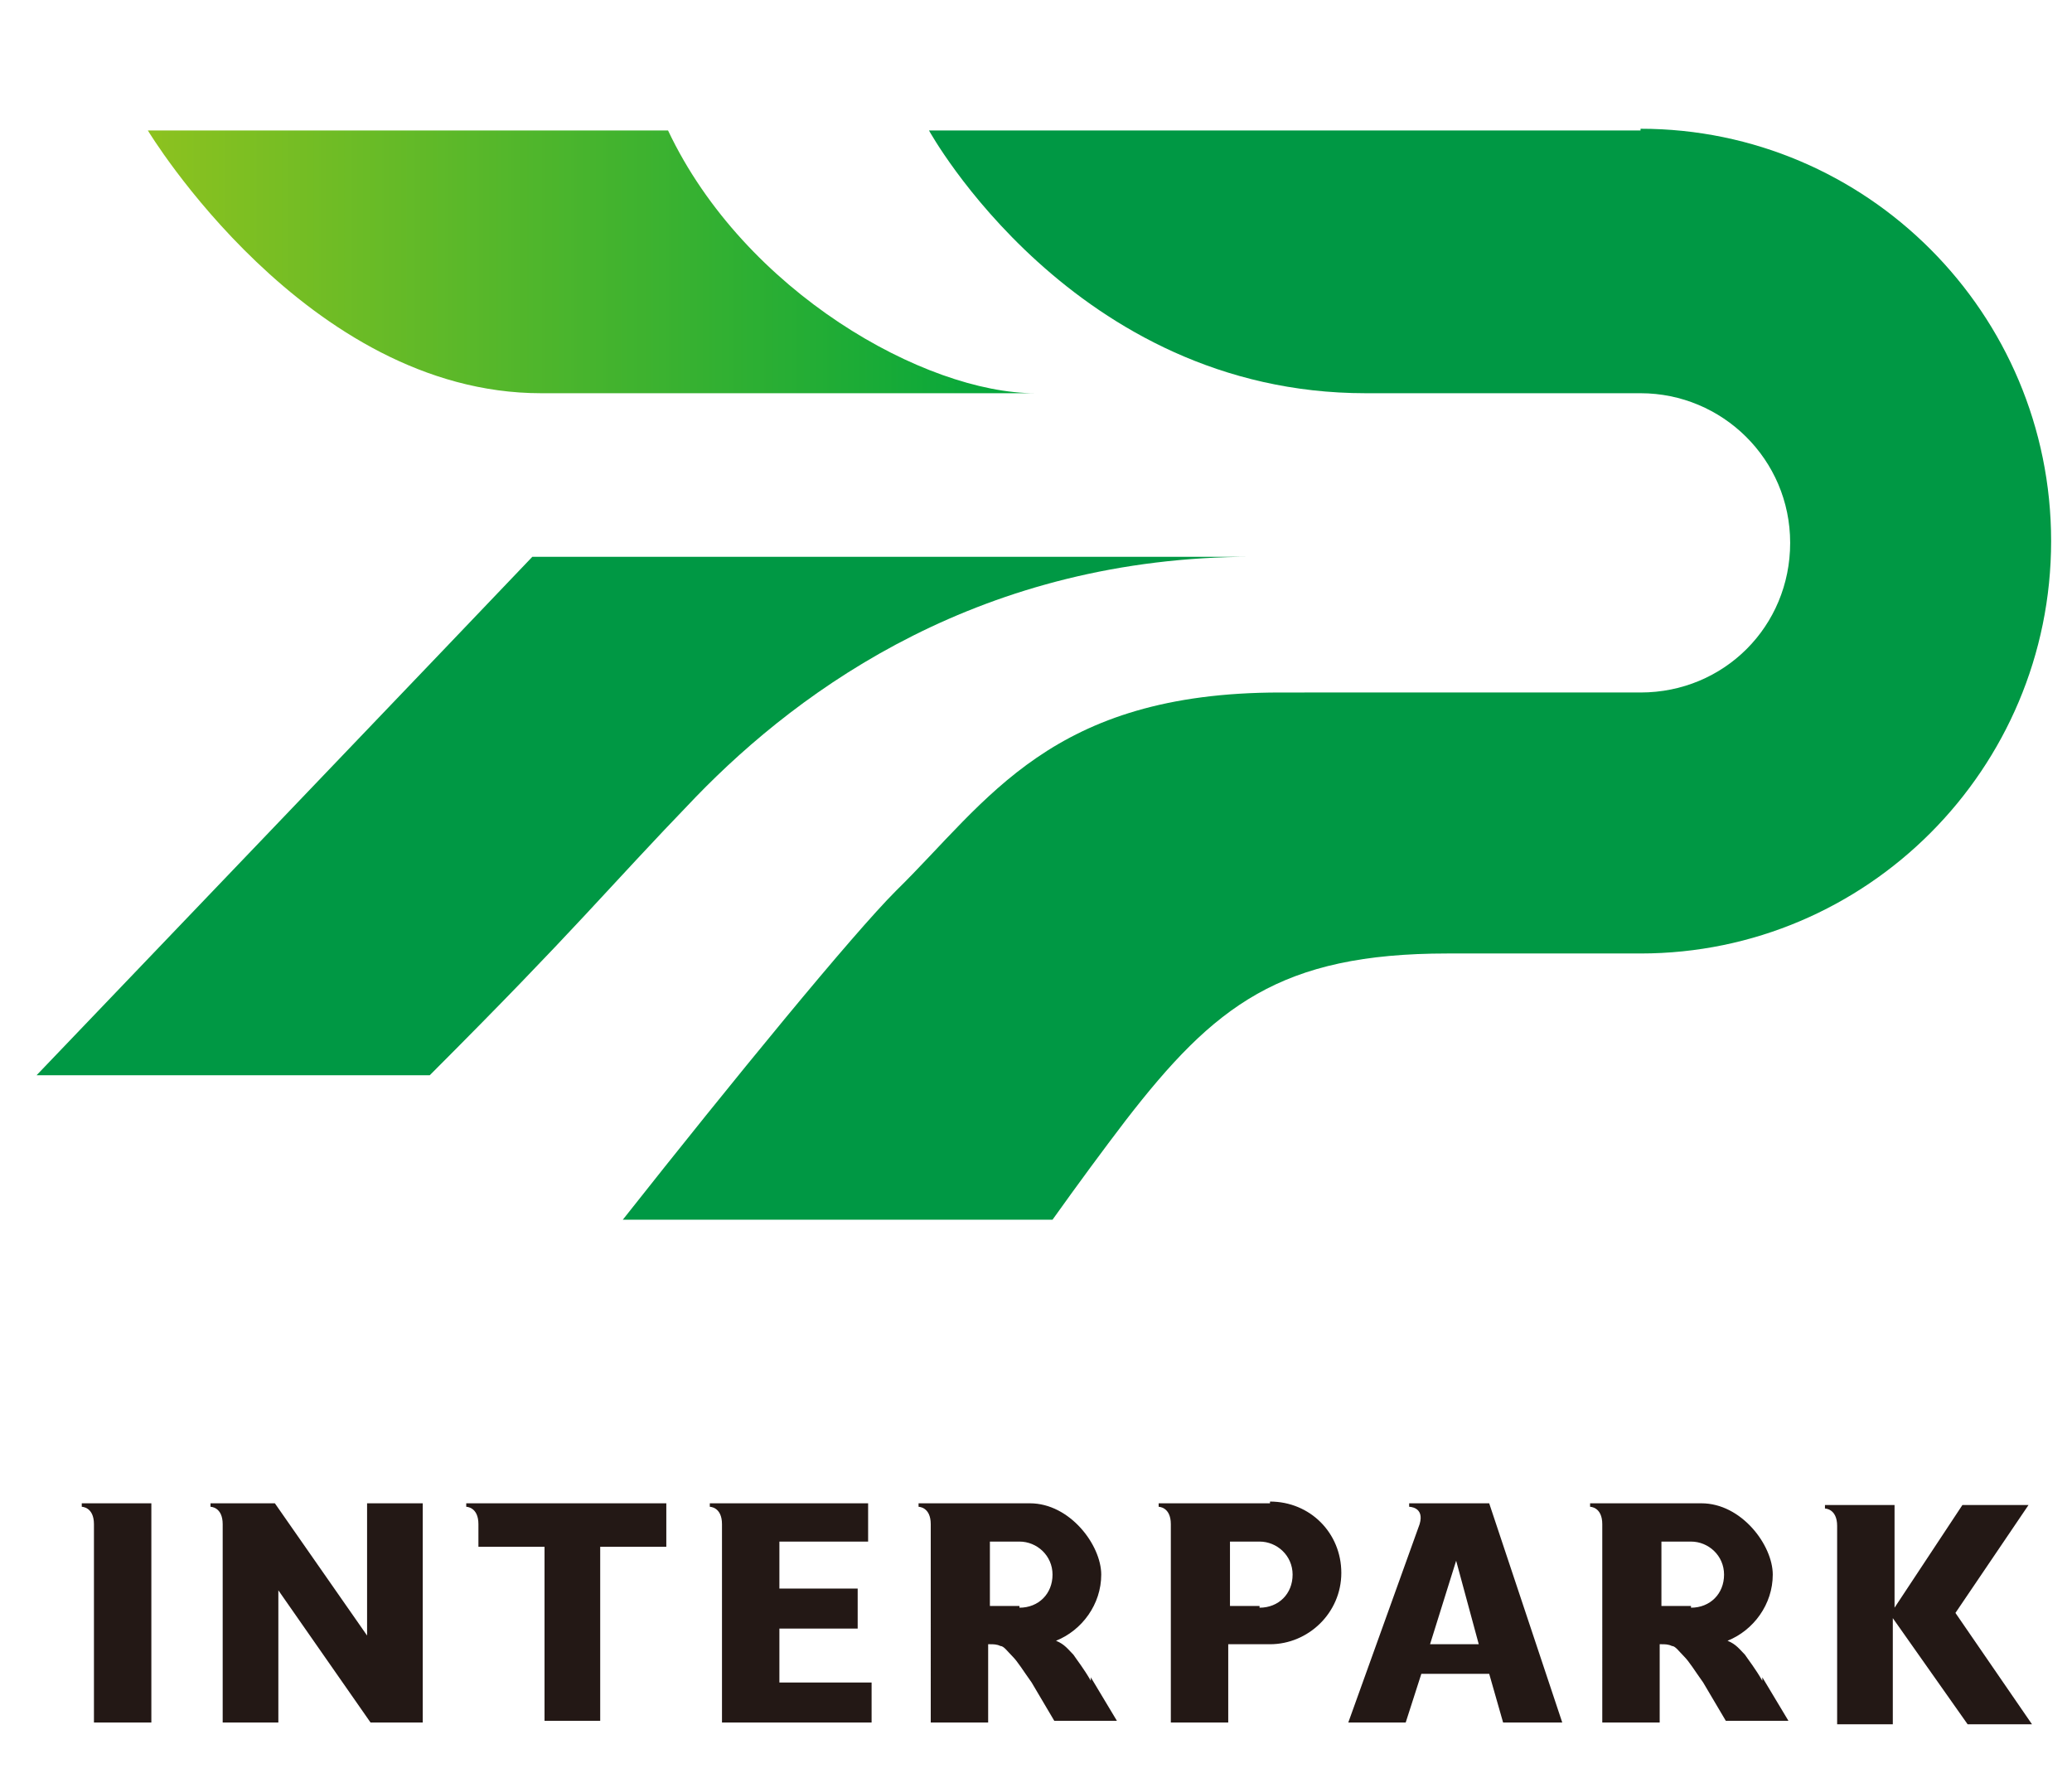
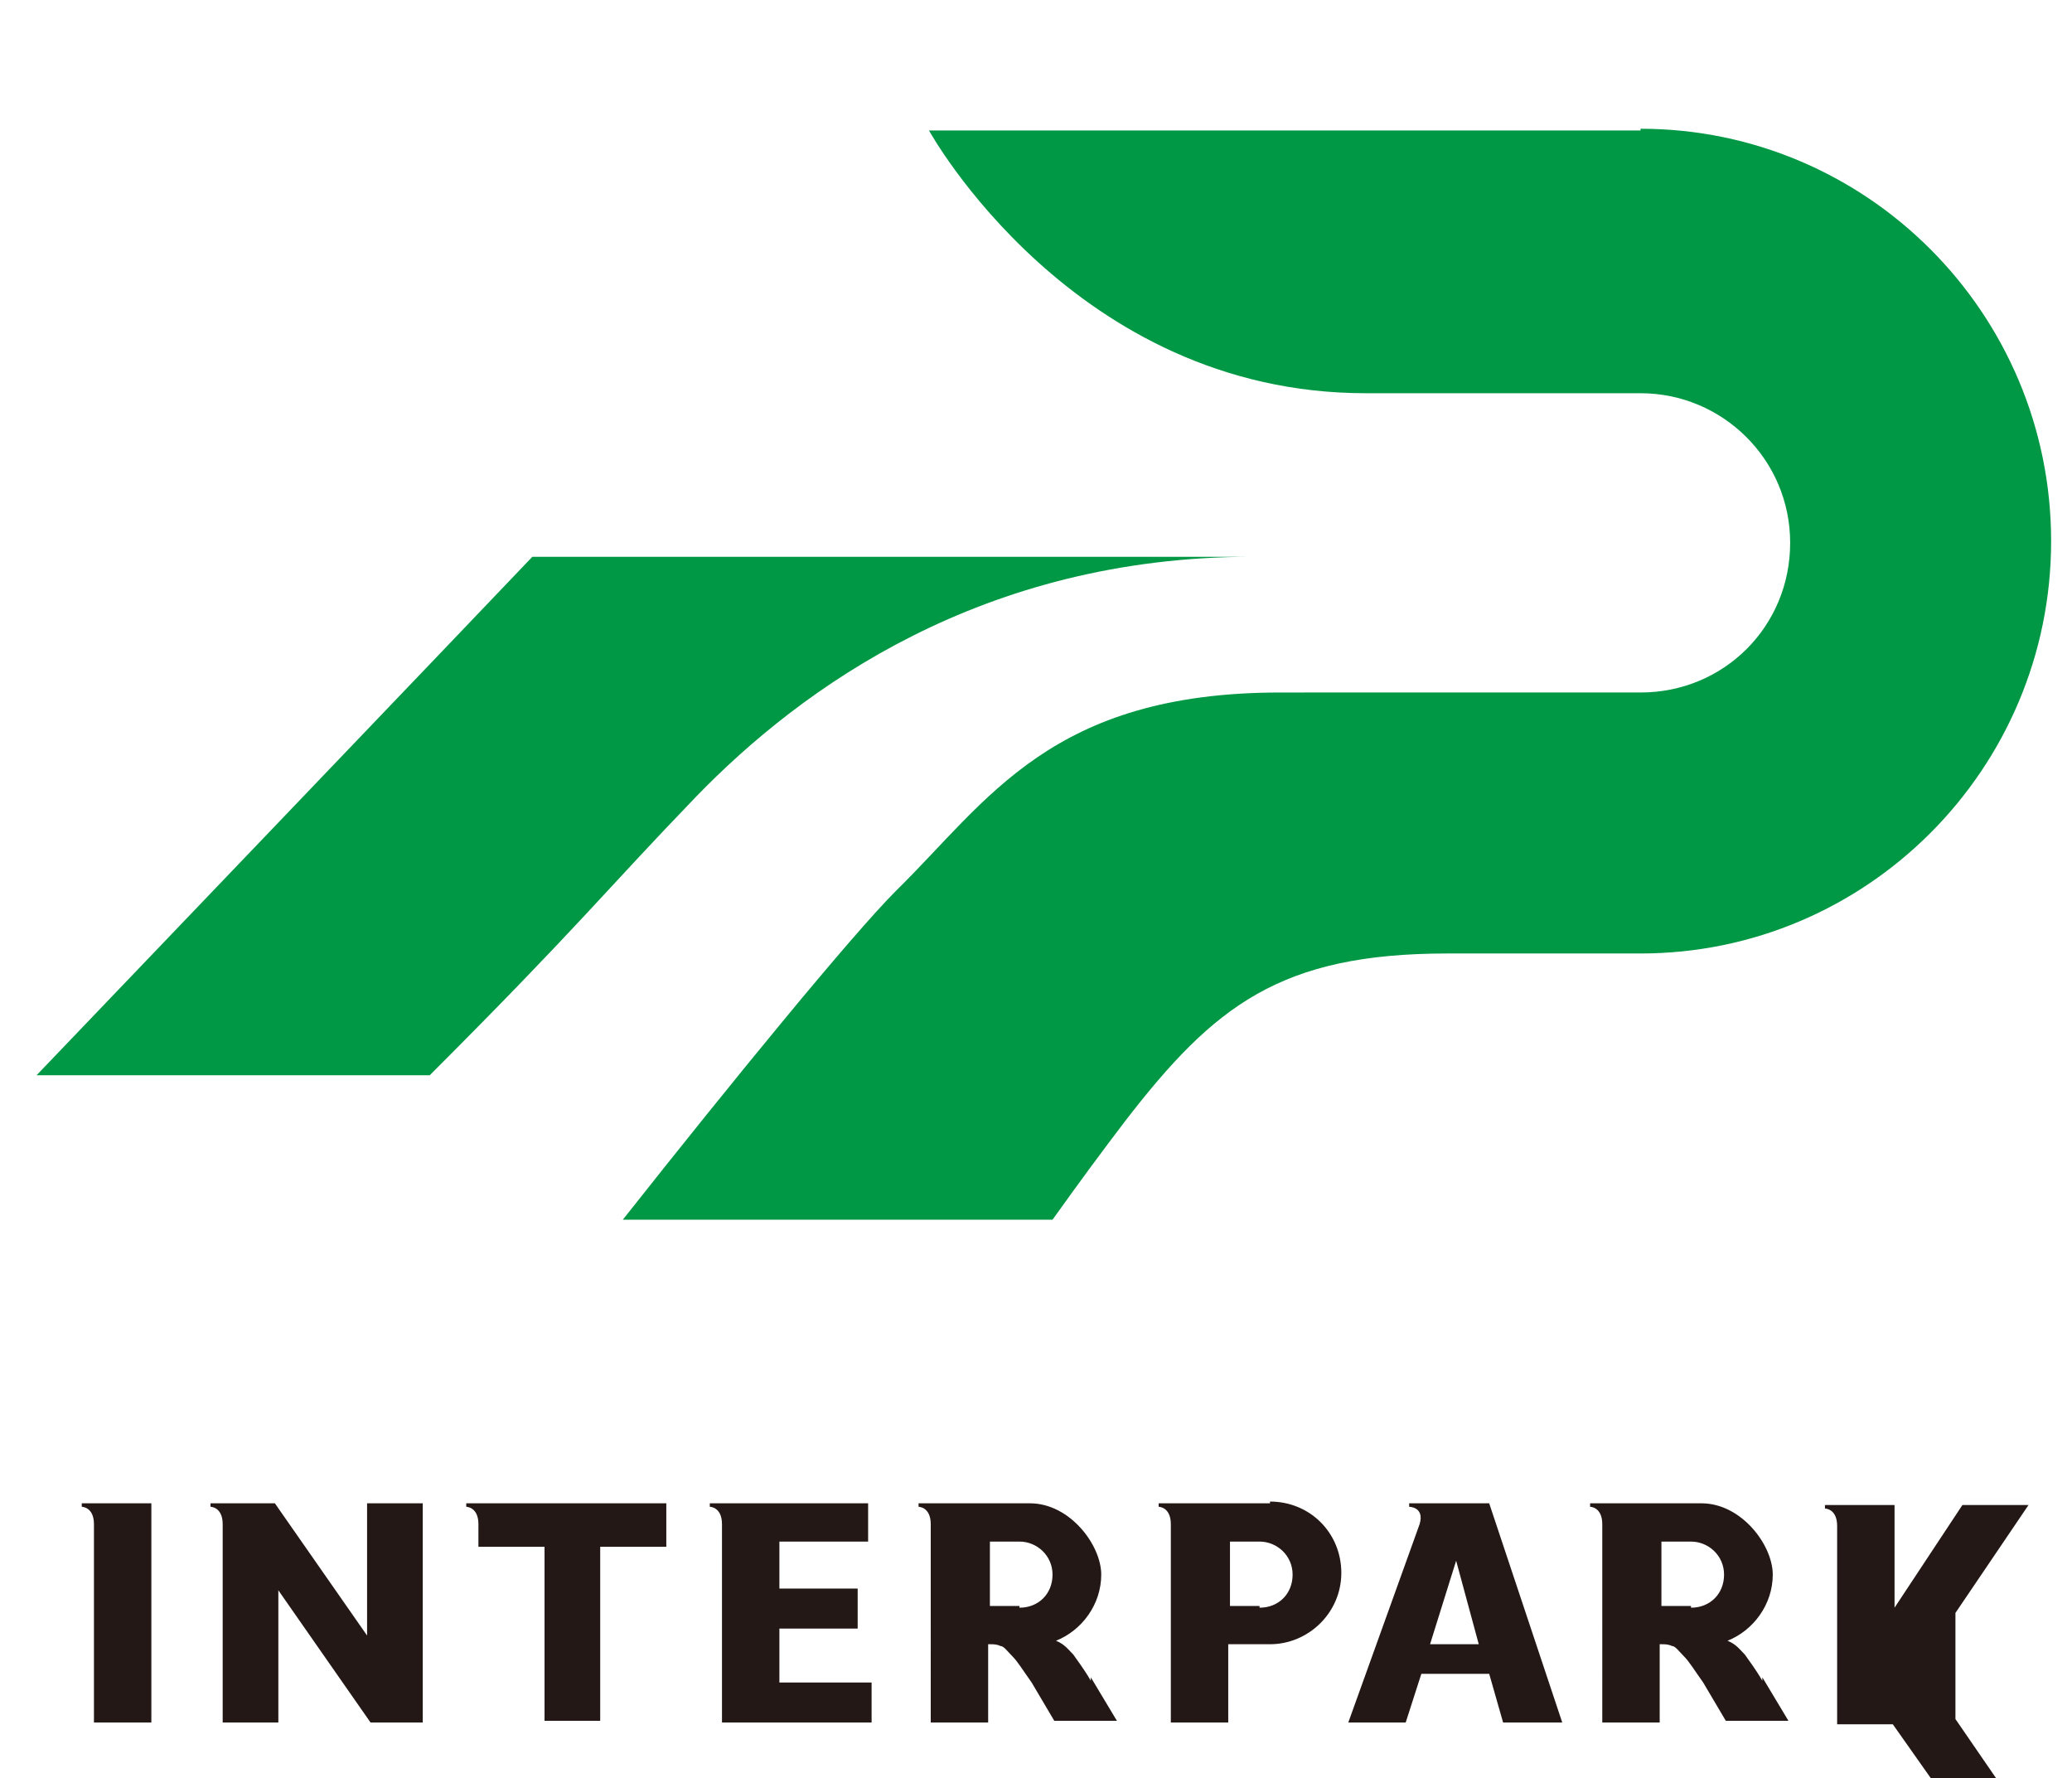
<svg xmlns="http://www.w3.org/2000/svg" id="_レイヤー_1" data-name="レイヤー 1" version="1.1" viewBox="0 0 119.1 102.2">
  <defs>
    <linearGradient id="_名称未設定グラデーション_43" data-name="名称未設定グラデーション 43" x1="8.4" y1="15" x2="59.4" y2="15" gradientUnits="userSpaceOnUse">
      <stop offset="0" stop-color="#8dc21f" />
      <stop offset="1" stop-color="#00a63c" />
    </linearGradient>
    <style>.cls-1,.cls-3{fill:#231815;stroke-width:0}.cls-3{fill:#009844}</style>
  </defs>
  <path class="cls-3" d="M72 32c-15.5 0-25.9 7.5-32 13.8-5.3 5.5-6.7 7.4-15.3 16H2.1s26.8-28 28.5-29.8H72z" />
  <path class="cls-3" d="M94.3 7.5H53.4s8.3 15.1 25.1 15.1h15.8c4.7 0 8.6 3.8 8.6 8.6s-3.8 8.6-8.6 8.6H73.6c-13.2 0-16.8 6.2-22.1 11.4C49 53.7 42.2 62 35.8 70.1h24.7c1.5-2.1 2.9-4 4.2-5.7 5.1-6.6 8.9-9.6 18.5-9.6h11.1c13 0 23.6-10.6 23.6-23.7S107.3 7.4 94.3 7.4z" />
-   <path d="M59.4 22.6H31.1C17.6 22.6 8.5 7.5 8.5 7.5h29.9c4.4 9.3 14.8 15.1 21.1 15.1z" fill="url(#_名称未設定グラデーション_43)" stroke-width="0" />
  <g>
-     <path class="cls-1" d="M5.8 86.4H4.7v.2s.7 0 .7 1V99h3.3V86.4H5.8zM21.1 86.4V94l-5.3-7.6h-3.7v.2s.7 0 .7 1V99H16v-7.6l5.3 7.6h3V86.4h-3.2zM38.3 86.4H26.8v.2s.7 0 .7 1v1.3h3.8v10h3.2v-10h3.8v-2.6zM50.1 99v-2.3h-5.3v-3.1h4.5v-2.3h-4.5v-2.7h5.1v-2.2h-9.1v.2s.7 0 .7 1V99h8.6zM85.5 86.4H81v.2s.9 0 .6 1L77.5 99h3.3l.9-2.8h3.9l.8 2.8h3.4l-4.2-12.6zm-3.3 8.1l1.5-4.8 1.3 4.8h-2.8zM112.4 92.7l4.2-6.2h-3.8l-3.9 5.9v-5.9h-4v.2s.7 0 .7 1v11.4h3.2V93l4.3 6.1h3.7l-4.4-6.4zM73 86.4h-6.4v.2s.7 0 .7 1V99h3.3v-4.5H73c2.2 0 4.1-1.8 4.1-4.1s-1.8-4.1-4.1-4.1zm-.6 5.9h-1.7v-3.7h1.7c1 0 1.9.8 1.9 1.9s-.8 1.9-1.9 1.9zM62.7 96.6c-.4-.7-.8-1.2-1-1.5-.3-.3-.5-.6-1-.8 1.5-.6 2.6-2.1 2.6-3.8s-1.8-4.1-4.1-4.1h-6.4v.2s.7 0 .7 1V99h3.3v-4.5h.1c.2 0 .4 0 .6.1.2 0 .4.3.7.6.3.3.6.8 1.1 1.5l1.3 2.2h3.6l-1.5-2.5zm-4.1-4.3h-1.7v-3.7h1.7c1 0 1.9.8 1.9 1.9s-.8 1.9-1.9 1.9zM101.3 96.6c-.4-.7-.8-1.2-1-1.5-.3-.3-.5-.6-1-.8 1.5-.6 2.6-2.1 2.6-3.8s-1.8-4.1-4.1-4.1h-6.4v.2s.7 0 .7 1V99h3.3v-4.5h.1c.2 0 .4 0 .6.1.2 0 .4.3.7.6.3.3.6.8 1.1 1.5l1.3 2.2h3.6l-1.5-2.5zm-4.1-4.3h-1.7v-3.7h1.7c1 0 1.9.8 1.9 1.9s-.8 1.9-1.9 1.9z" />
+     <path class="cls-1" d="M5.8 86.4H4.7v.2s.7 0 .7 1V99h3.3V86.4H5.8zM21.1 86.4V94l-5.3-7.6h-3.7v.2s.7 0 .7 1V99H16v-7.6l5.3 7.6h3V86.4h-3.2zM38.3 86.4H26.8v.2s.7 0 .7 1v1.3h3.8v10h3.2v-10h3.8v-2.6zM50.1 99v-2.3h-5.3v-3.1h4.5v-2.3h-4.5v-2.7h5.1v-2.2h-9.1v.2s.7 0 .7 1V99h8.6zM85.5 86.4H81v.2s.9 0 .6 1L77.5 99h3.3l.9-2.8h3.9l.8 2.8h3.4l-4.2-12.6zm-3.3 8.1l1.5-4.8 1.3 4.8h-2.8zM112.4 92.7l4.2-6.2h-3.8l-3.9 5.9v-5.9h-4v.2s.7 0 .7 1v11.4h3.2l4.3 6.1h3.7l-4.4-6.4zM73 86.4h-6.4v.2s.7 0 .7 1V99h3.3v-4.5H73c2.2 0 4.1-1.8 4.1-4.1s-1.8-4.1-4.1-4.1zm-.6 5.9h-1.7v-3.7h1.7c1 0 1.9.8 1.9 1.9s-.8 1.9-1.9 1.9zM62.7 96.6c-.4-.7-.8-1.2-1-1.5-.3-.3-.5-.6-1-.8 1.5-.6 2.6-2.1 2.6-3.8s-1.8-4.1-4.1-4.1h-6.4v.2s.7 0 .7 1V99h3.3v-4.5h.1c.2 0 .4 0 .6.1.2 0 .4.3.7.6.3.3.6.8 1.1 1.5l1.3 2.2h3.6l-1.5-2.5zm-4.1-4.3h-1.7v-3.7h1.7c1 0 1.9.8 1.9 1.9s-.8 1.9-1.9 1.9zM101.3 96.6c-.4-.7-.8-1.2-1-1.5-.3-.3-.5-.6-1-.8 1.5-.6 2.6-2.1 2.6-3.8s-1.8-4.1-4.1-4.1h-6.4v.2s.7 0 .7 1V99h3.3v-4.5h.1c.2 0 .4 0 .6.1.2 0 .4.3.7.6.3.3.6.8 1.1 1.5l1.3 2.2h3.6l-1.5-2.5zm-4.1-4.3h-1.7v-3.7h1.7c1 0 1.9.8 1.9 1.9s-.8 1.9-1.9 1.9z" />
  </g>
</svg>